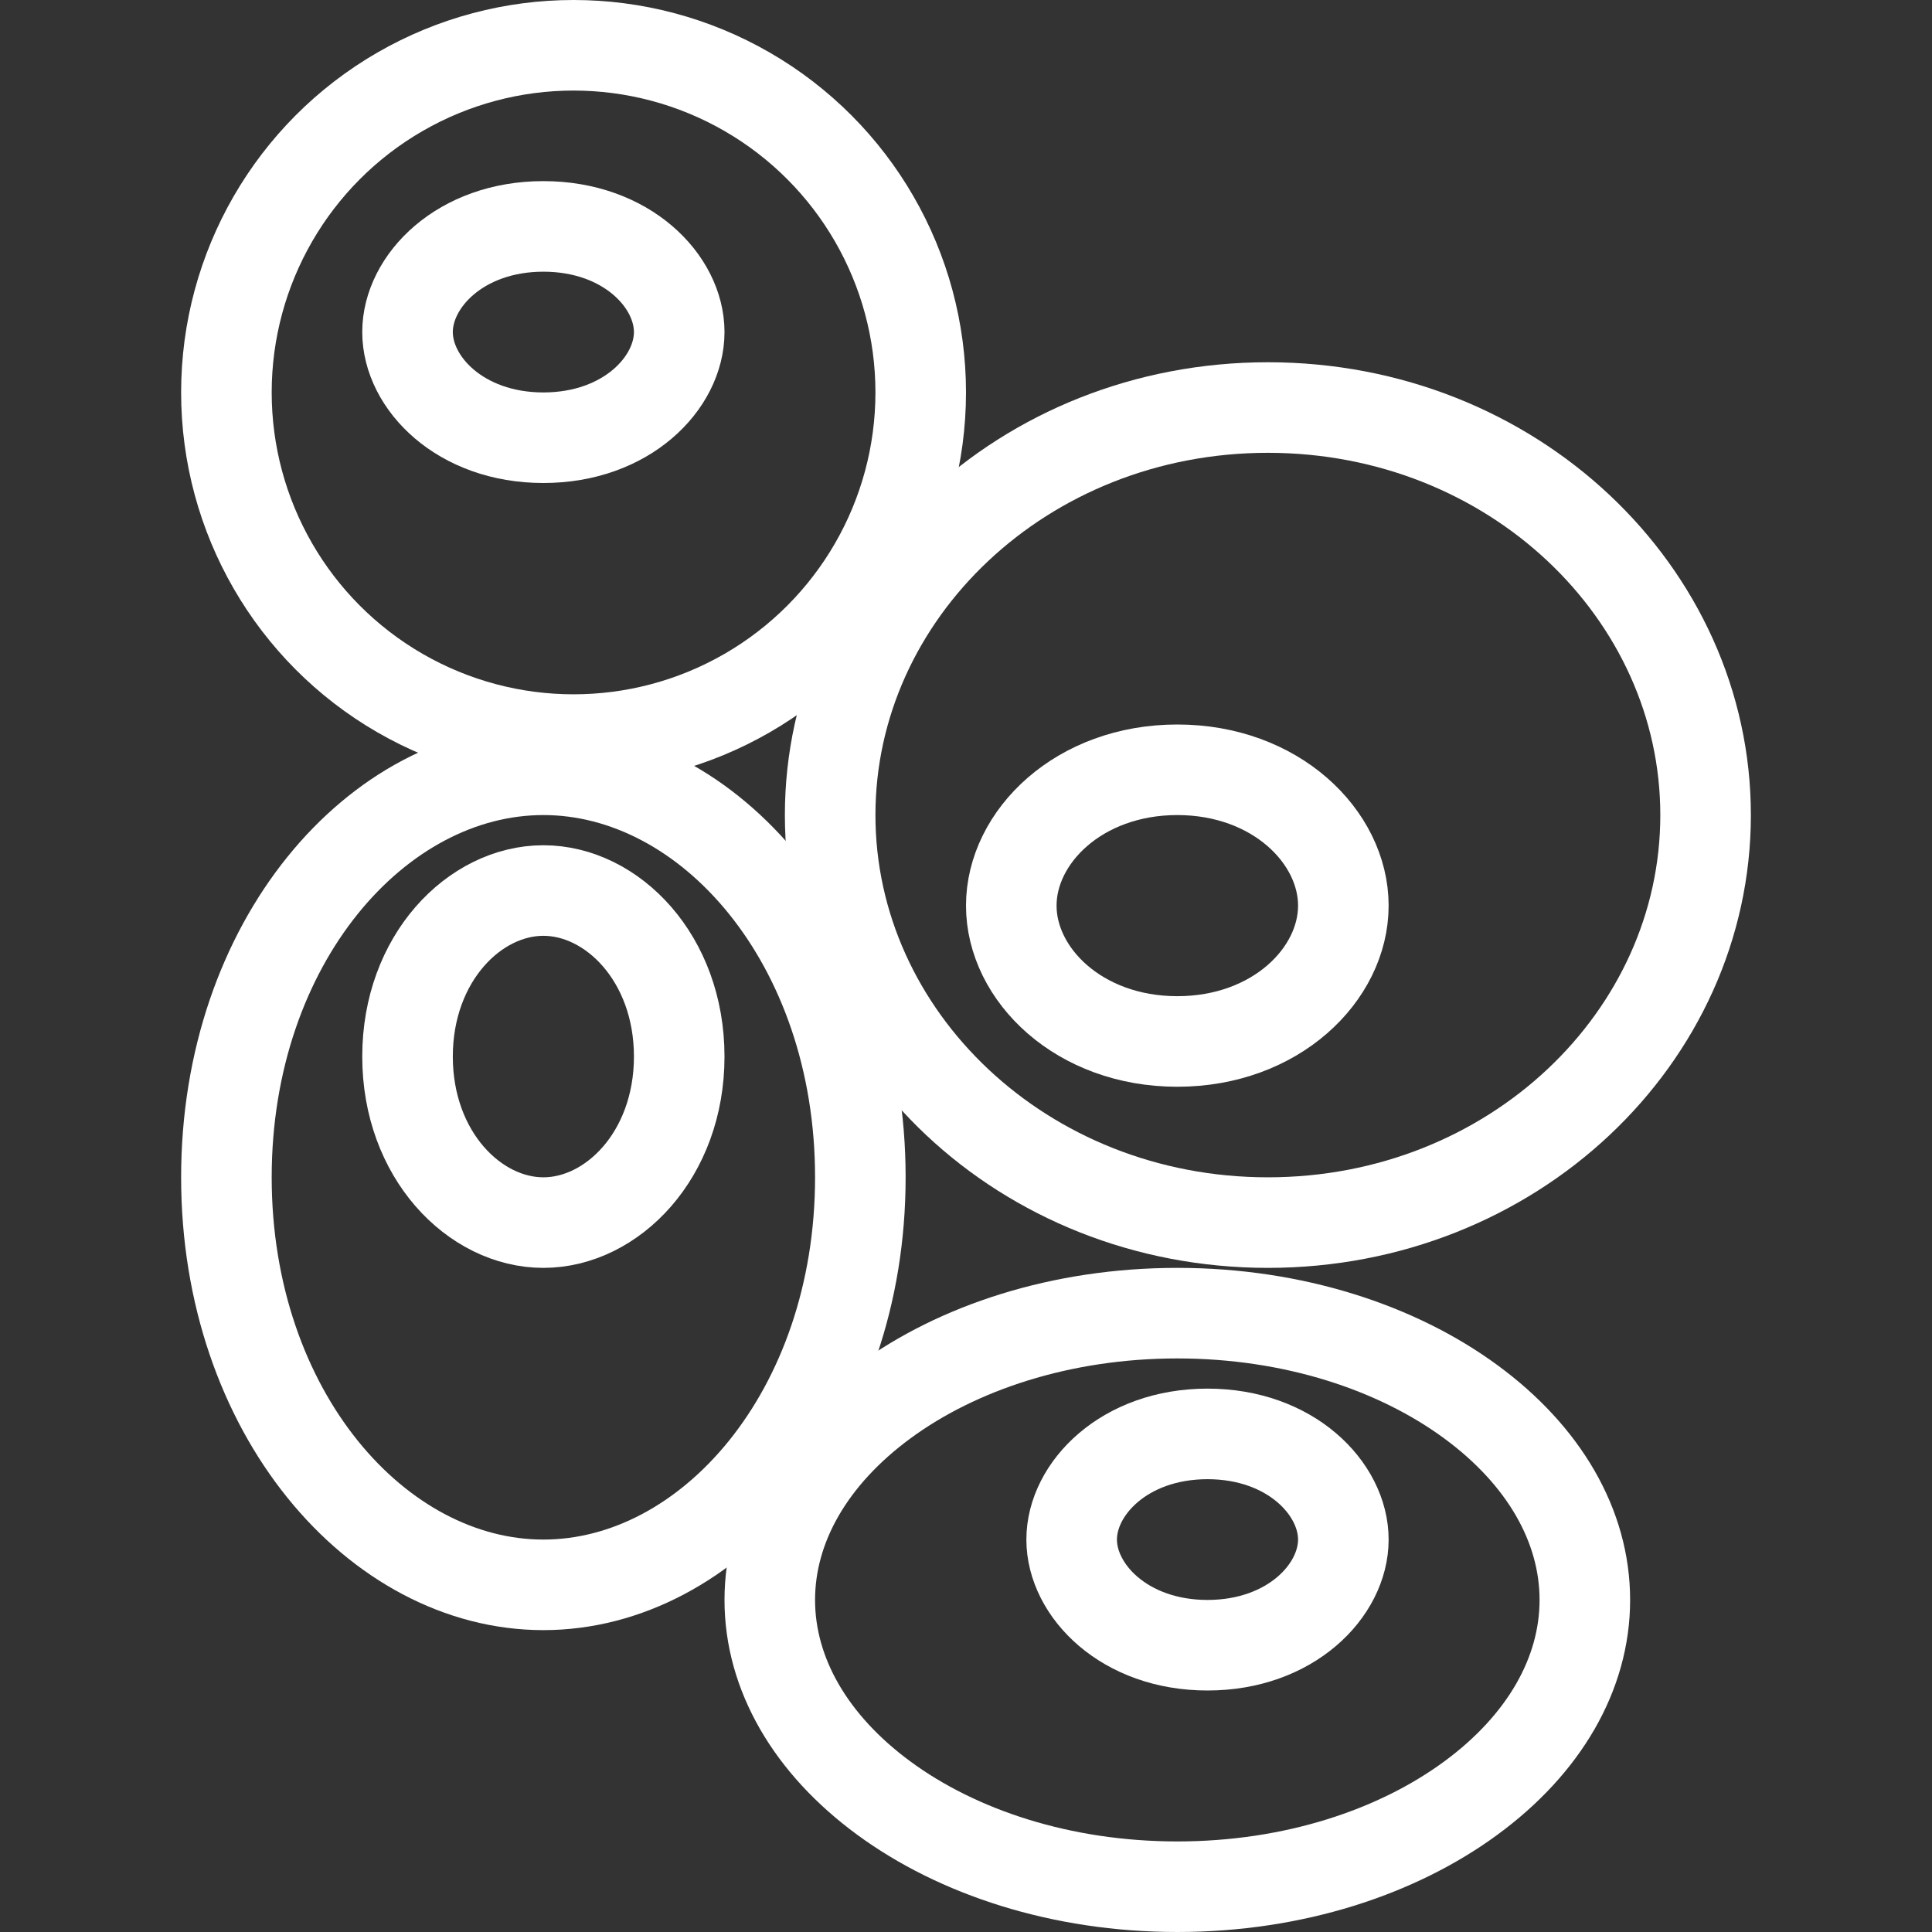
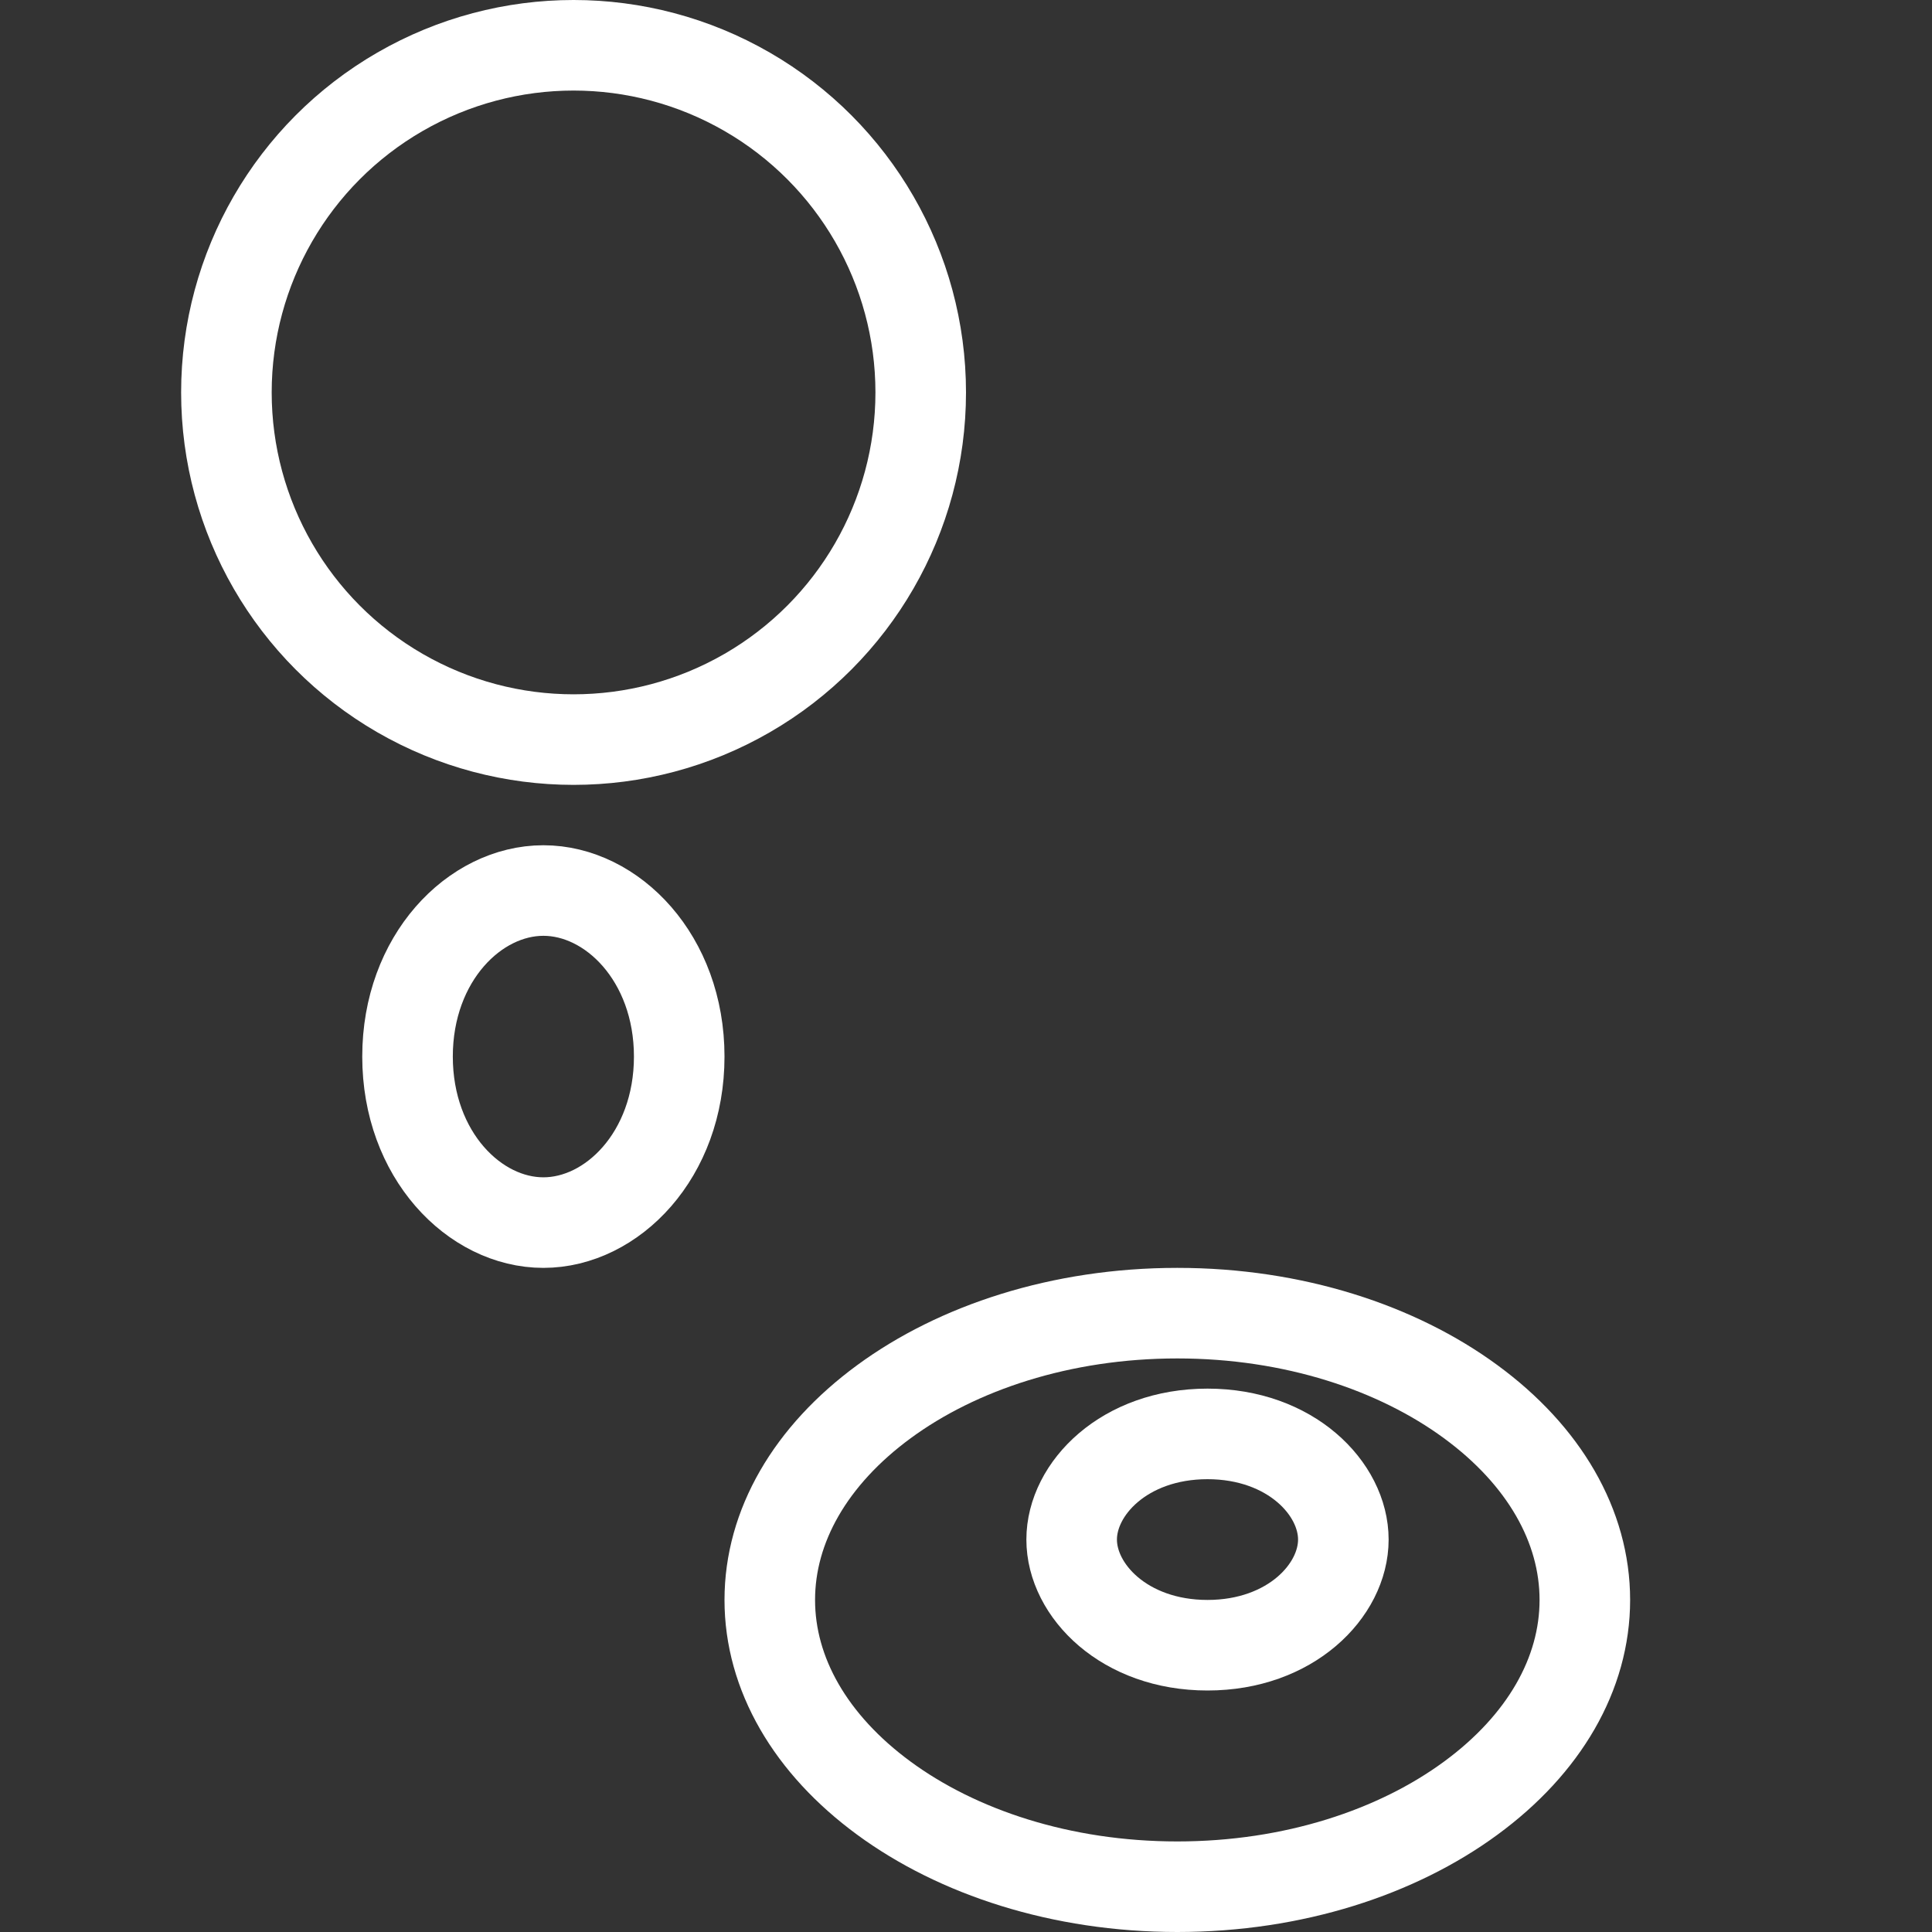
<svg xmlns="http://www.w3.org/2000/svg" fill="none" viewBox="0 0 32 32" height="32" width="32">
  <rect x="0" y="0" width="32" height="32" fill="#333333" stroke="none" />
-   <path stroke-width="1.5" stroke="white" d="M21 6.75C25.05 6.75 28.25 9.817 28.25 13.5C28.25 17.183 25.05 20.25 21 20.25C16.95 20.25 13.75 17.183 13.75 13.5C13.75 9.817 16.95 6.75 21 6.75Z" />
-   <path stroke-width="1.5" stroke="white" d="M9 12.75C11.752 12.75 14.25 15.607 14.25 19.5C14.25 23.393 11.752 26.25 9 26.25C6.248 26.25 3.75 23.393 3.75 19.5C3.75 15.607 6.248 12.75 9 12.75Z" />
  <path stroke-width="1.5" stroke="white" d="M9 14.75C10.138 14.75 11.25 15.869 11.25 17.5C11.25 19.131 10.138 20.25 9 20.25C7.862 20.25 6.75 19.131 6.75 17.5C6.75 15.869 7.862 14.75 9 14.75Z" />
-   <path stroke-width="1.5" stroke="white" d="M9 3.75C10.377 3.75 11.25 4.656 11.25 5.5C11.25 6.344 10.377 7.25 9 7.25C7.624 7.25 6.75 6.344 6.75 5.5C6.75 4.656 7.624 3.75 9 3.75Z" />
  <circle stroke-width="1.5" stroke="white" r="5.75" cy="6.5" cx="9.5" />
  <path stroke-width="1.5" stroke="white" d="M19.5 21.75C21.428 21.75 23.144 22.324 24.359 23.216C25.576 24.108 26.25 25.277 26.25 26.5C26.25 27.723 25.576 28.892 24.359 29.784C23.144 30.676 21.428 31.25 19.5 31.25C17.572 31.25 15.856 30.676 14.641 29.784C13.425 28.892 12.75 27.723 12.75 26.5C12.75 25.277 13.425 24.108 14.641 23.216C15.856 22.324 17.572 21.75 19.5 21.75Z" />
  <path stroke-width="1.5" stroke="white" d="M20 23.75C21.377 23.75 22.25 24.656 22.25 25.5C22.25 26.344 21.377 27.25 20 27.25C18.623 27.25 17.75 26.344 17.75 25.5C17.75 24.656 18.623 23.75 20 23.75Z" />
-   <path stroke-width="1.5" stroke="white" d="M19.5 12.75C21.131 12.75 22.25 13.862 22.25 15C22.25 16.138 21.131 17.25 19.5 17.25C17.869 17.25 16.75 16.138 16.75 15C16.75 13.862 17.869 12.75 19.5 12.75Z" />
</svg>